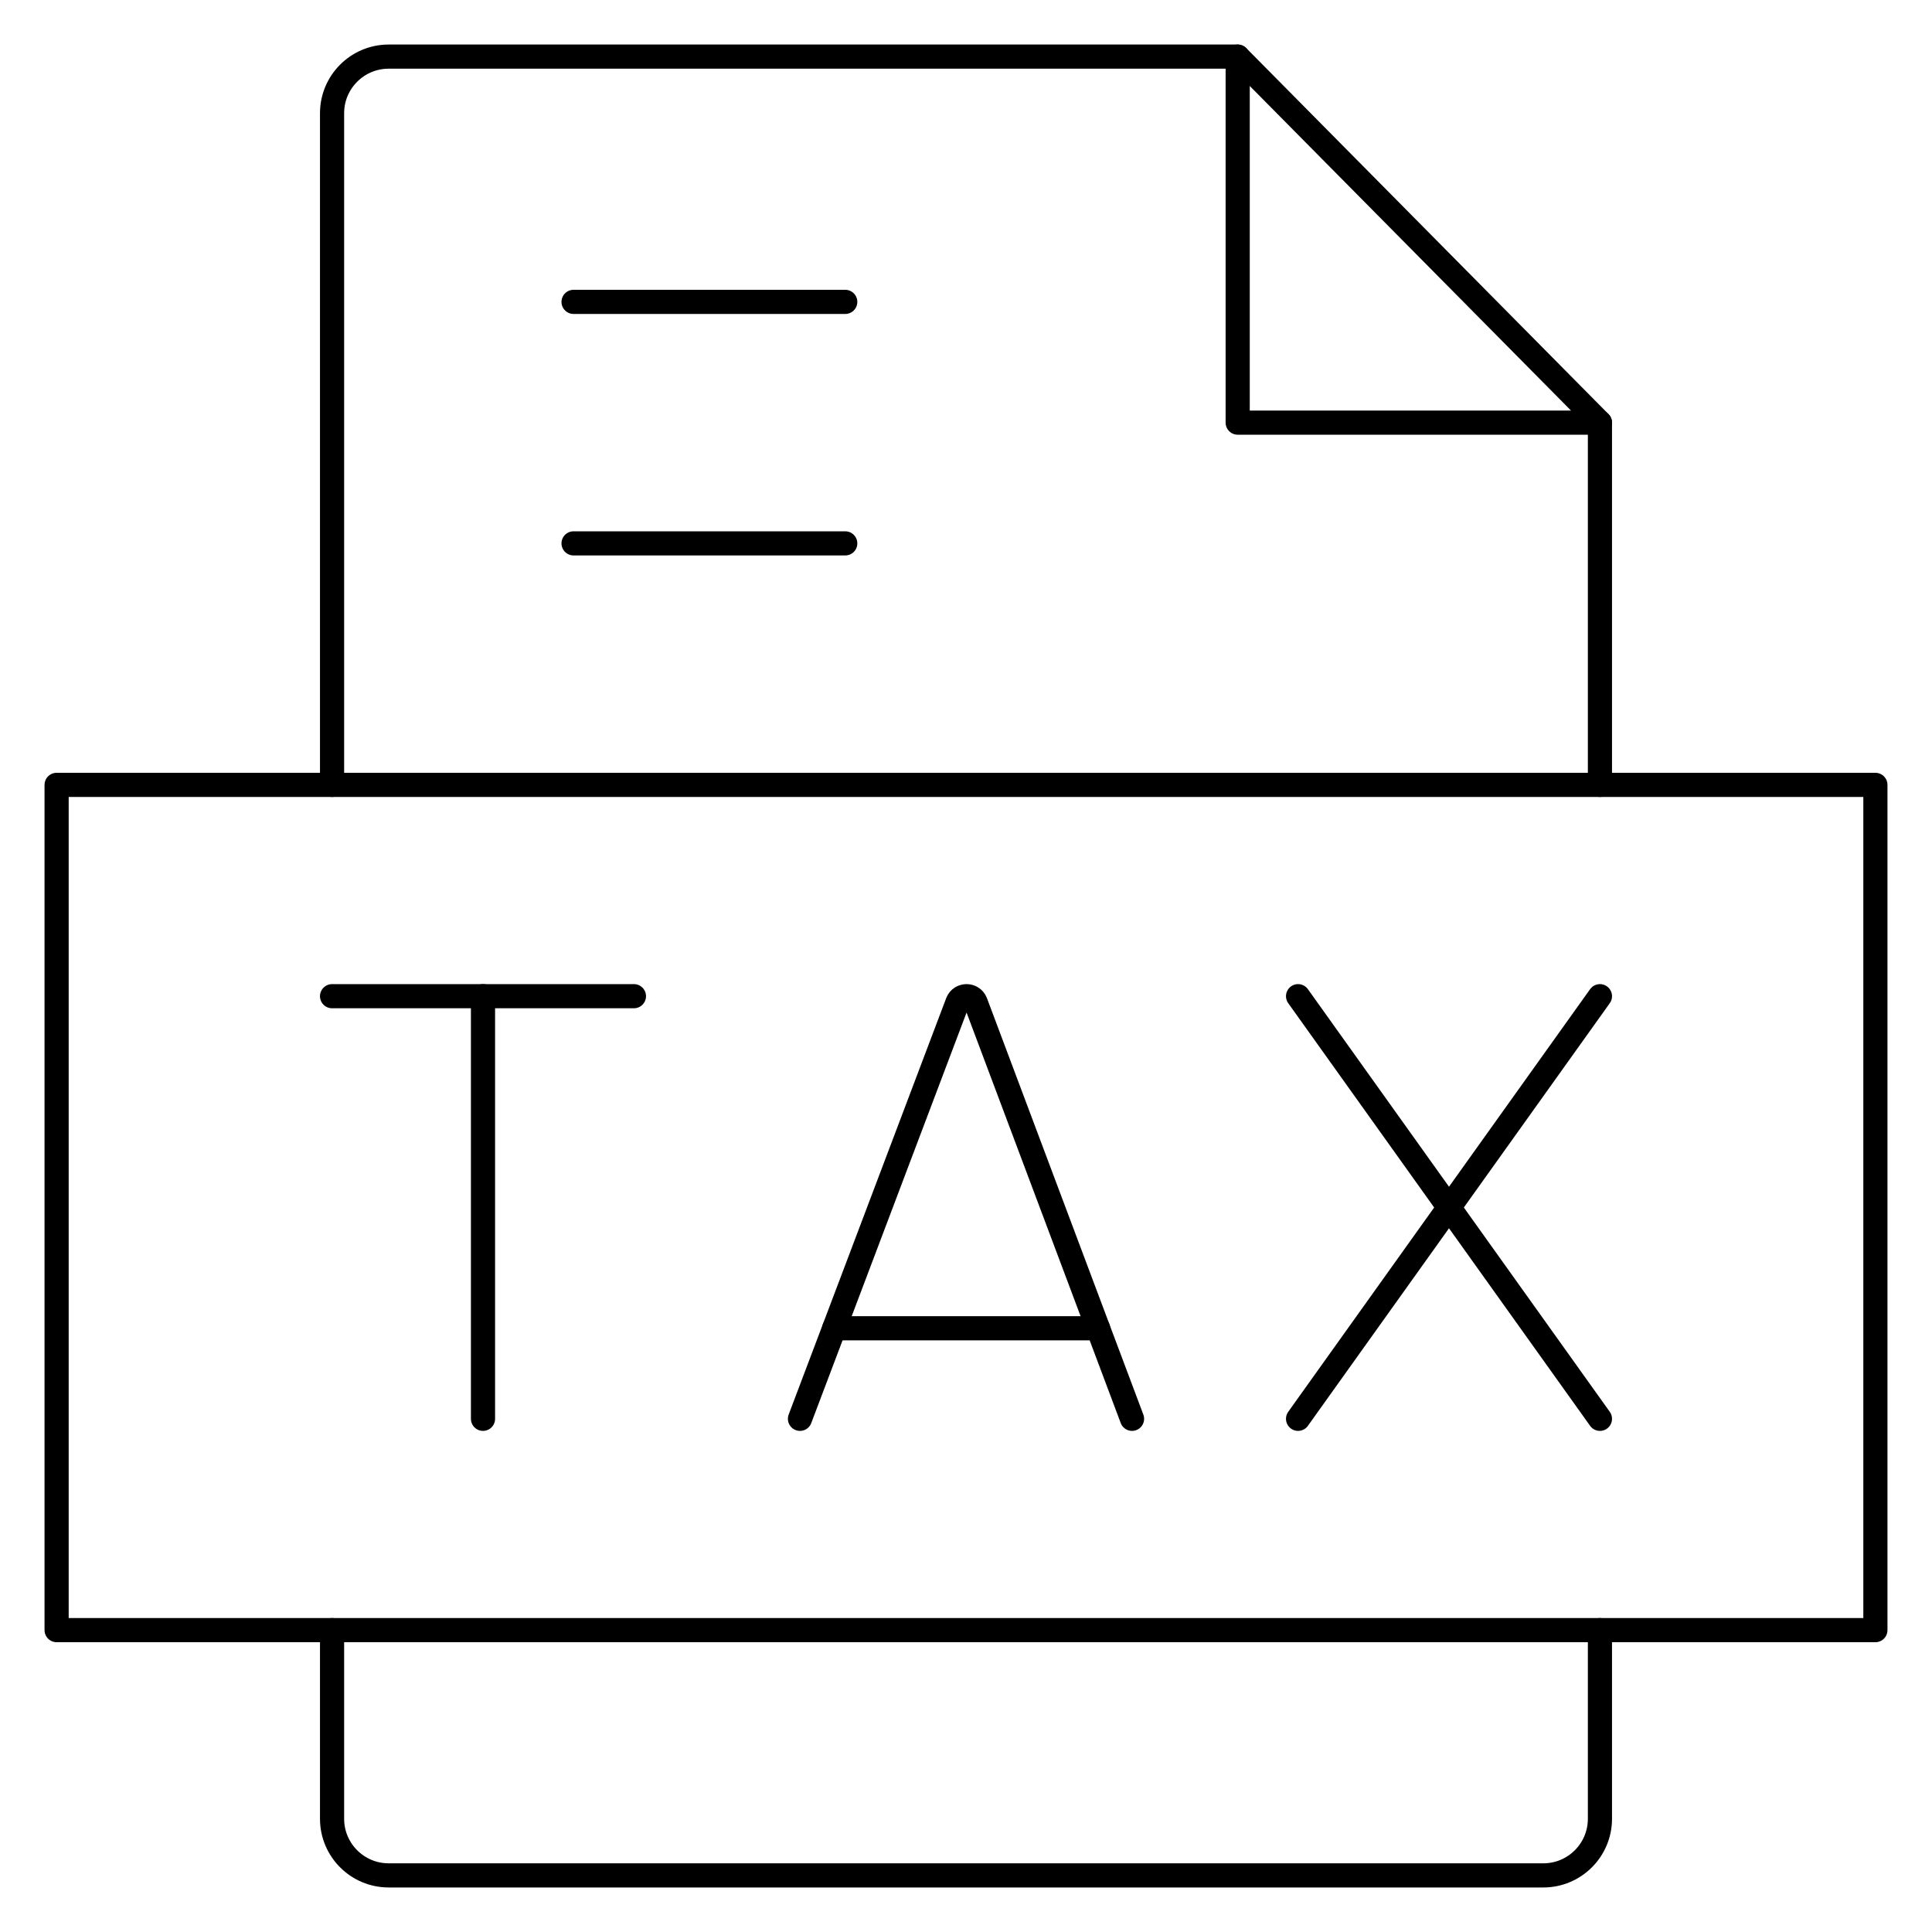
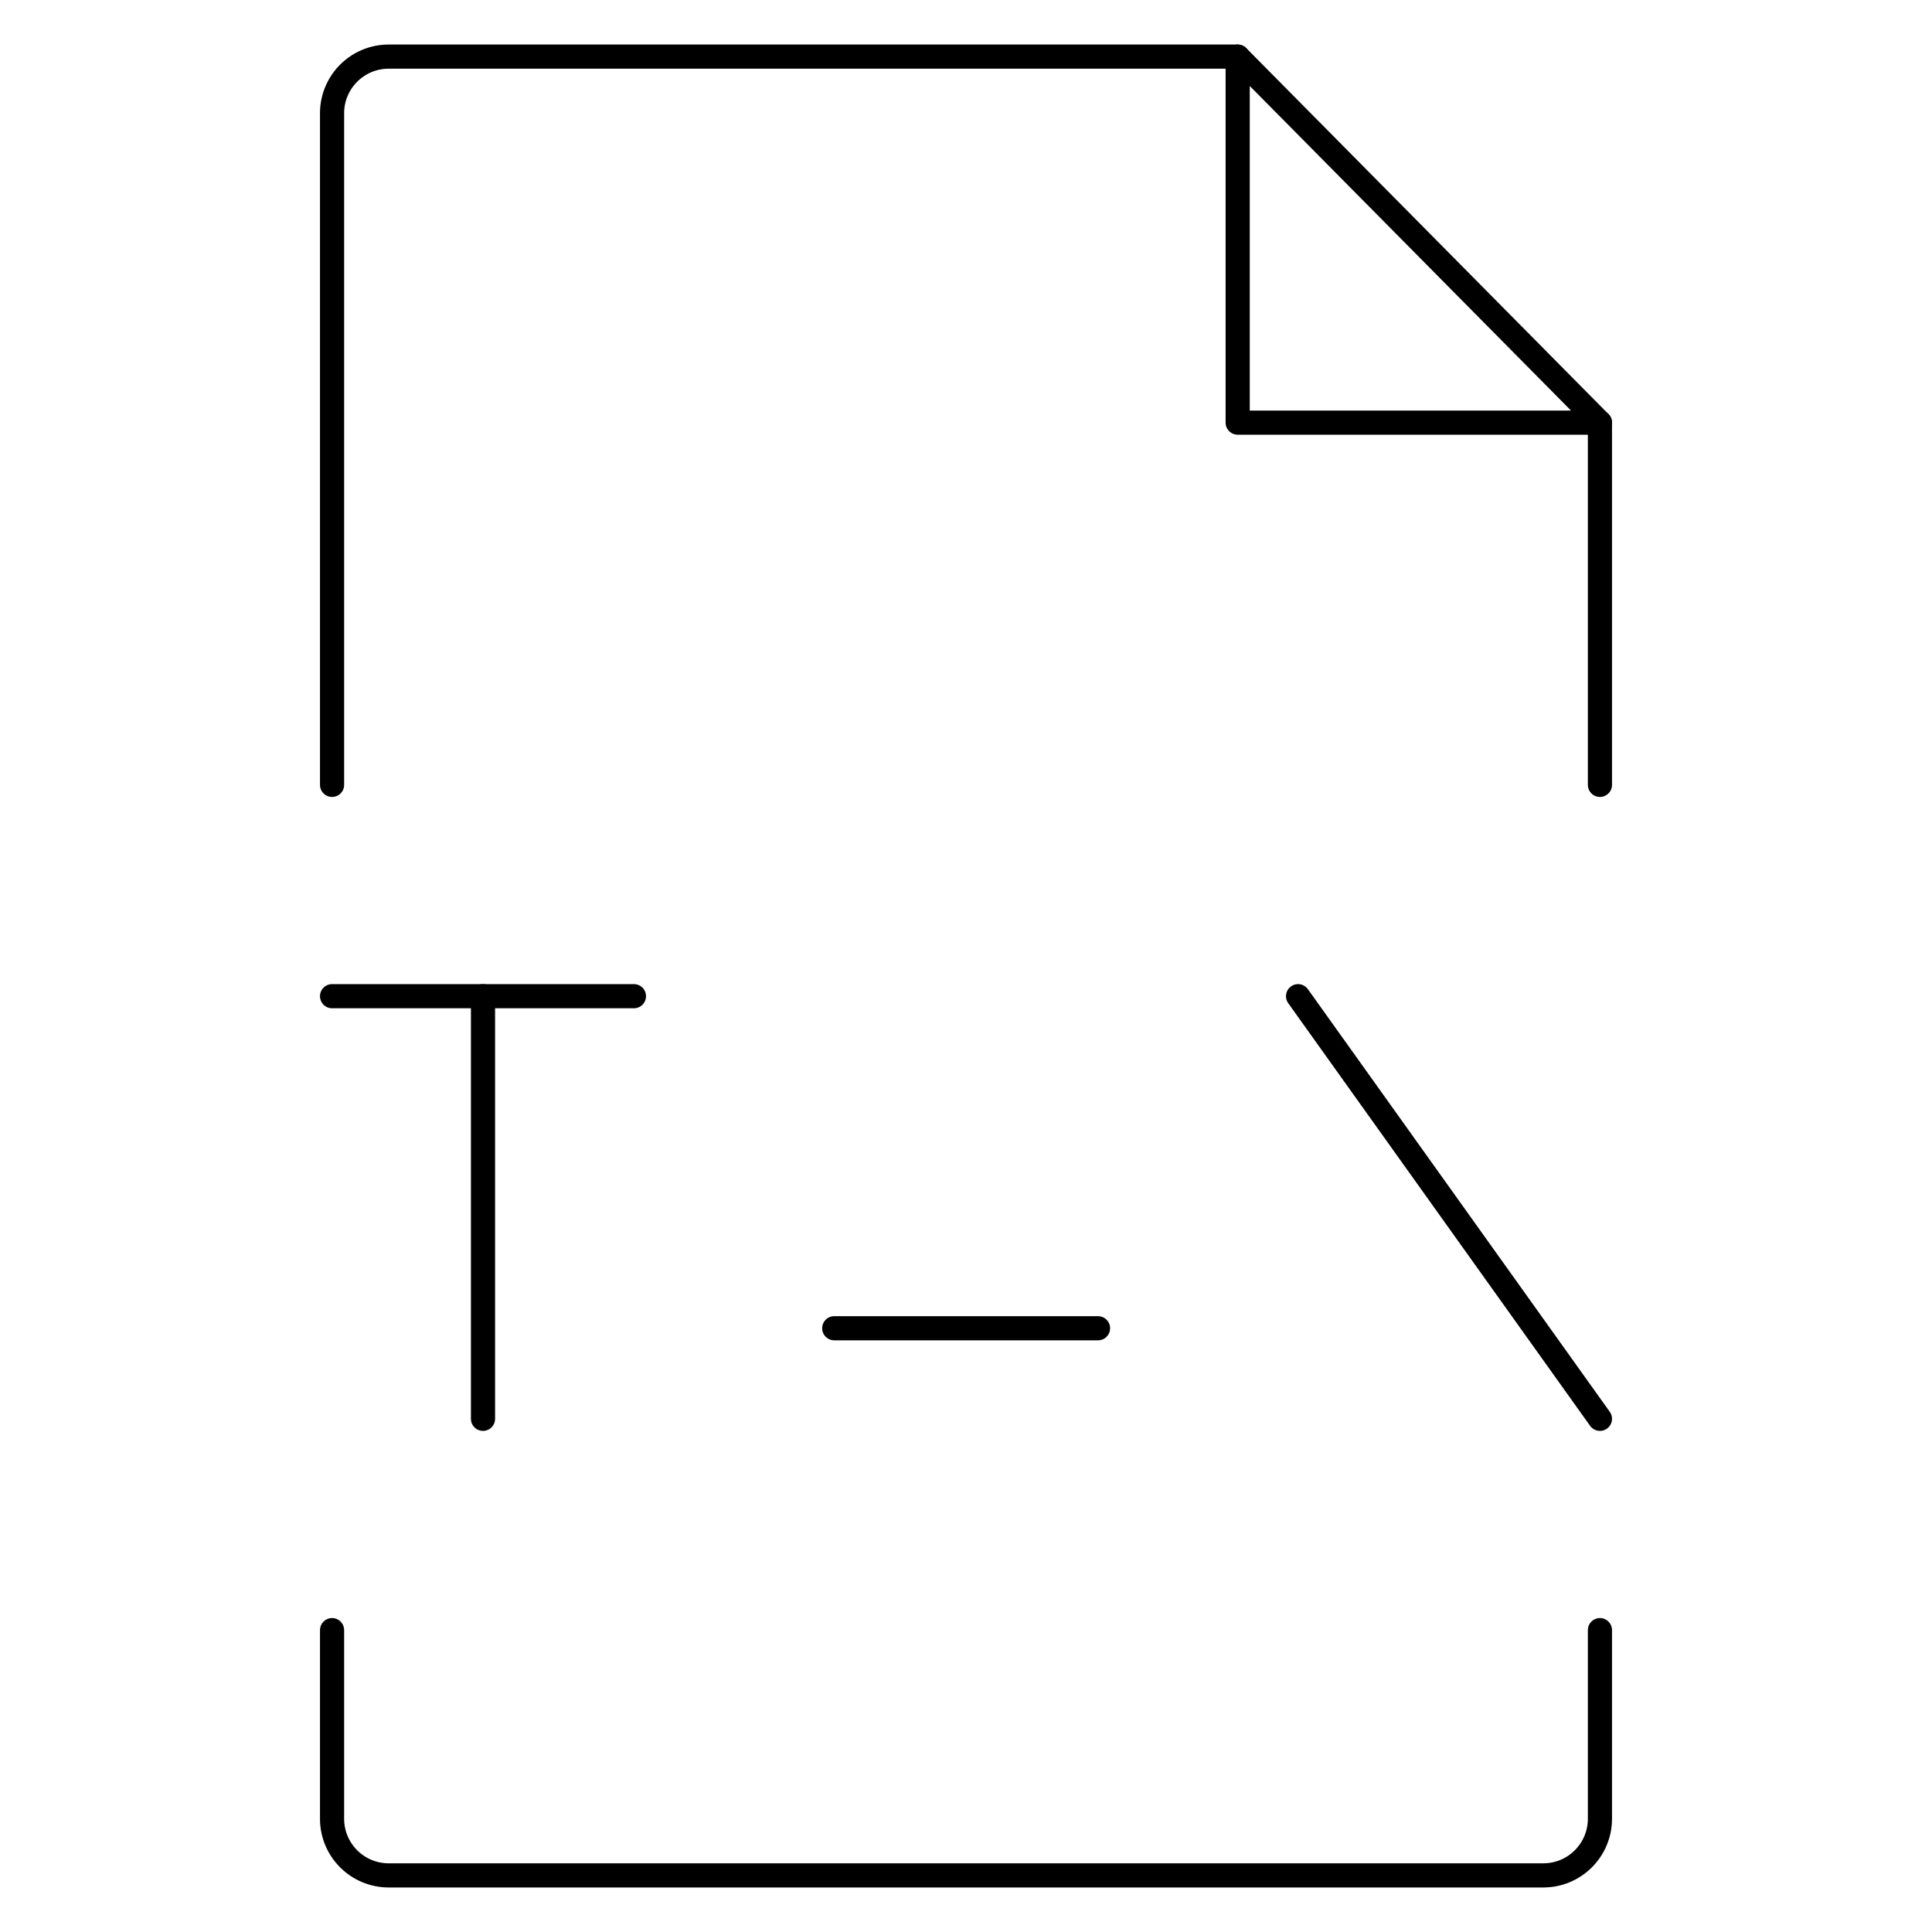
<svg xmlns="http://www.w3.org/2000/svg" width="80" height="80" viewBox="0 0 80 80" fill="none">
  <mask id="mask0_2663_33080" style="mask-type:luminance" maskUnits="userSpaceOnUse" x="0" y="0" width="80" height="80">
    <path d="M0 7.62939e-06H80V80H0V7.62939e-06Z" fill="white" />
  </mask>
  <g mask="url(#mask0_2663_33080)">
    <path d="M66.25 67.5V75.312C66.25 76.606 65.2 77.656 63.906 77.656H16.094C14.8 77.656 13.75 76.606 13.75 75.312V67.5" stroke="black" stroke-miterlimit="10" stroke-linecap="round" stroke-linejoin="round" />
    <path d="M13.75 32.5V4.688C13.75 3.394 14.8 2.344 16.094 2.344H51.25" stroke="black" stroke-miterlimit="10" stroke-linecap="round" stroke-linejoin="round" />
    <path d="M66.25 32.5V17.5" stroke="black" stroke-miterlimit="10" stroke-linecap="round" stroke-linejoin="round" />
-     <path d="M77.656 67.5H2.344V32.5H77.656V67.5Z" stroke="black" stroke-miterlimit="10" stroke-linecap="round" stroke-linejoin="round" />
    <path d="M13.75 41.25H26.25" stroke="black" stroke-miterlimit="10" stroke-linecap="round" stroke-linejoin="round" />
    <path d="M20 58.75V41.25" stroke="black" stroke-miterlimit="10" stroke-linecap="round" stroke-linejoin="round" />
-     <path d="M33.125 58.75L39.65 41.501C39.786 41.167 40.259 41.166 40.397 41.5L46.875 58.75" stroke="black" stroke-miterlimit="10" stroke-linecap="round" stroke-linejoin="round" />
    <path d="M45.467 55H34.544" stroke="black" stroke-miterlimit="10" stroke-linecap="round" stroke-linejoin="round" />
    <path d="M53.75 41.25L66.25 58.75" stroke="black" stroke-miterlimit="10" stroke-linecap="round" stroke-linejoin="round" />
-     <path d="M66.25 41.25L53.75 58.75" stroke="black" stroke-miterlimit="10" stroke-linecap="round" stroke-linejoin="round" />
-     <path d="M23.75 12.5H35" stroke="black" stroke-miterlimit="10" stroke-linecap="round" stroke-linejoin="round" />
-     <path d="M23.75 22.5H35" stroke="black" stroke-miterlimit="10" stroke-linecap="round" stroke-linejoin="round" />
    <path d="M66.25 17.5L51.25 2.344V17.5H66.25Z" stroke="black" stroke-miterlimit="10" stroke-linecap="round" stroke-linejoin="round" />
  </g>
</svg>